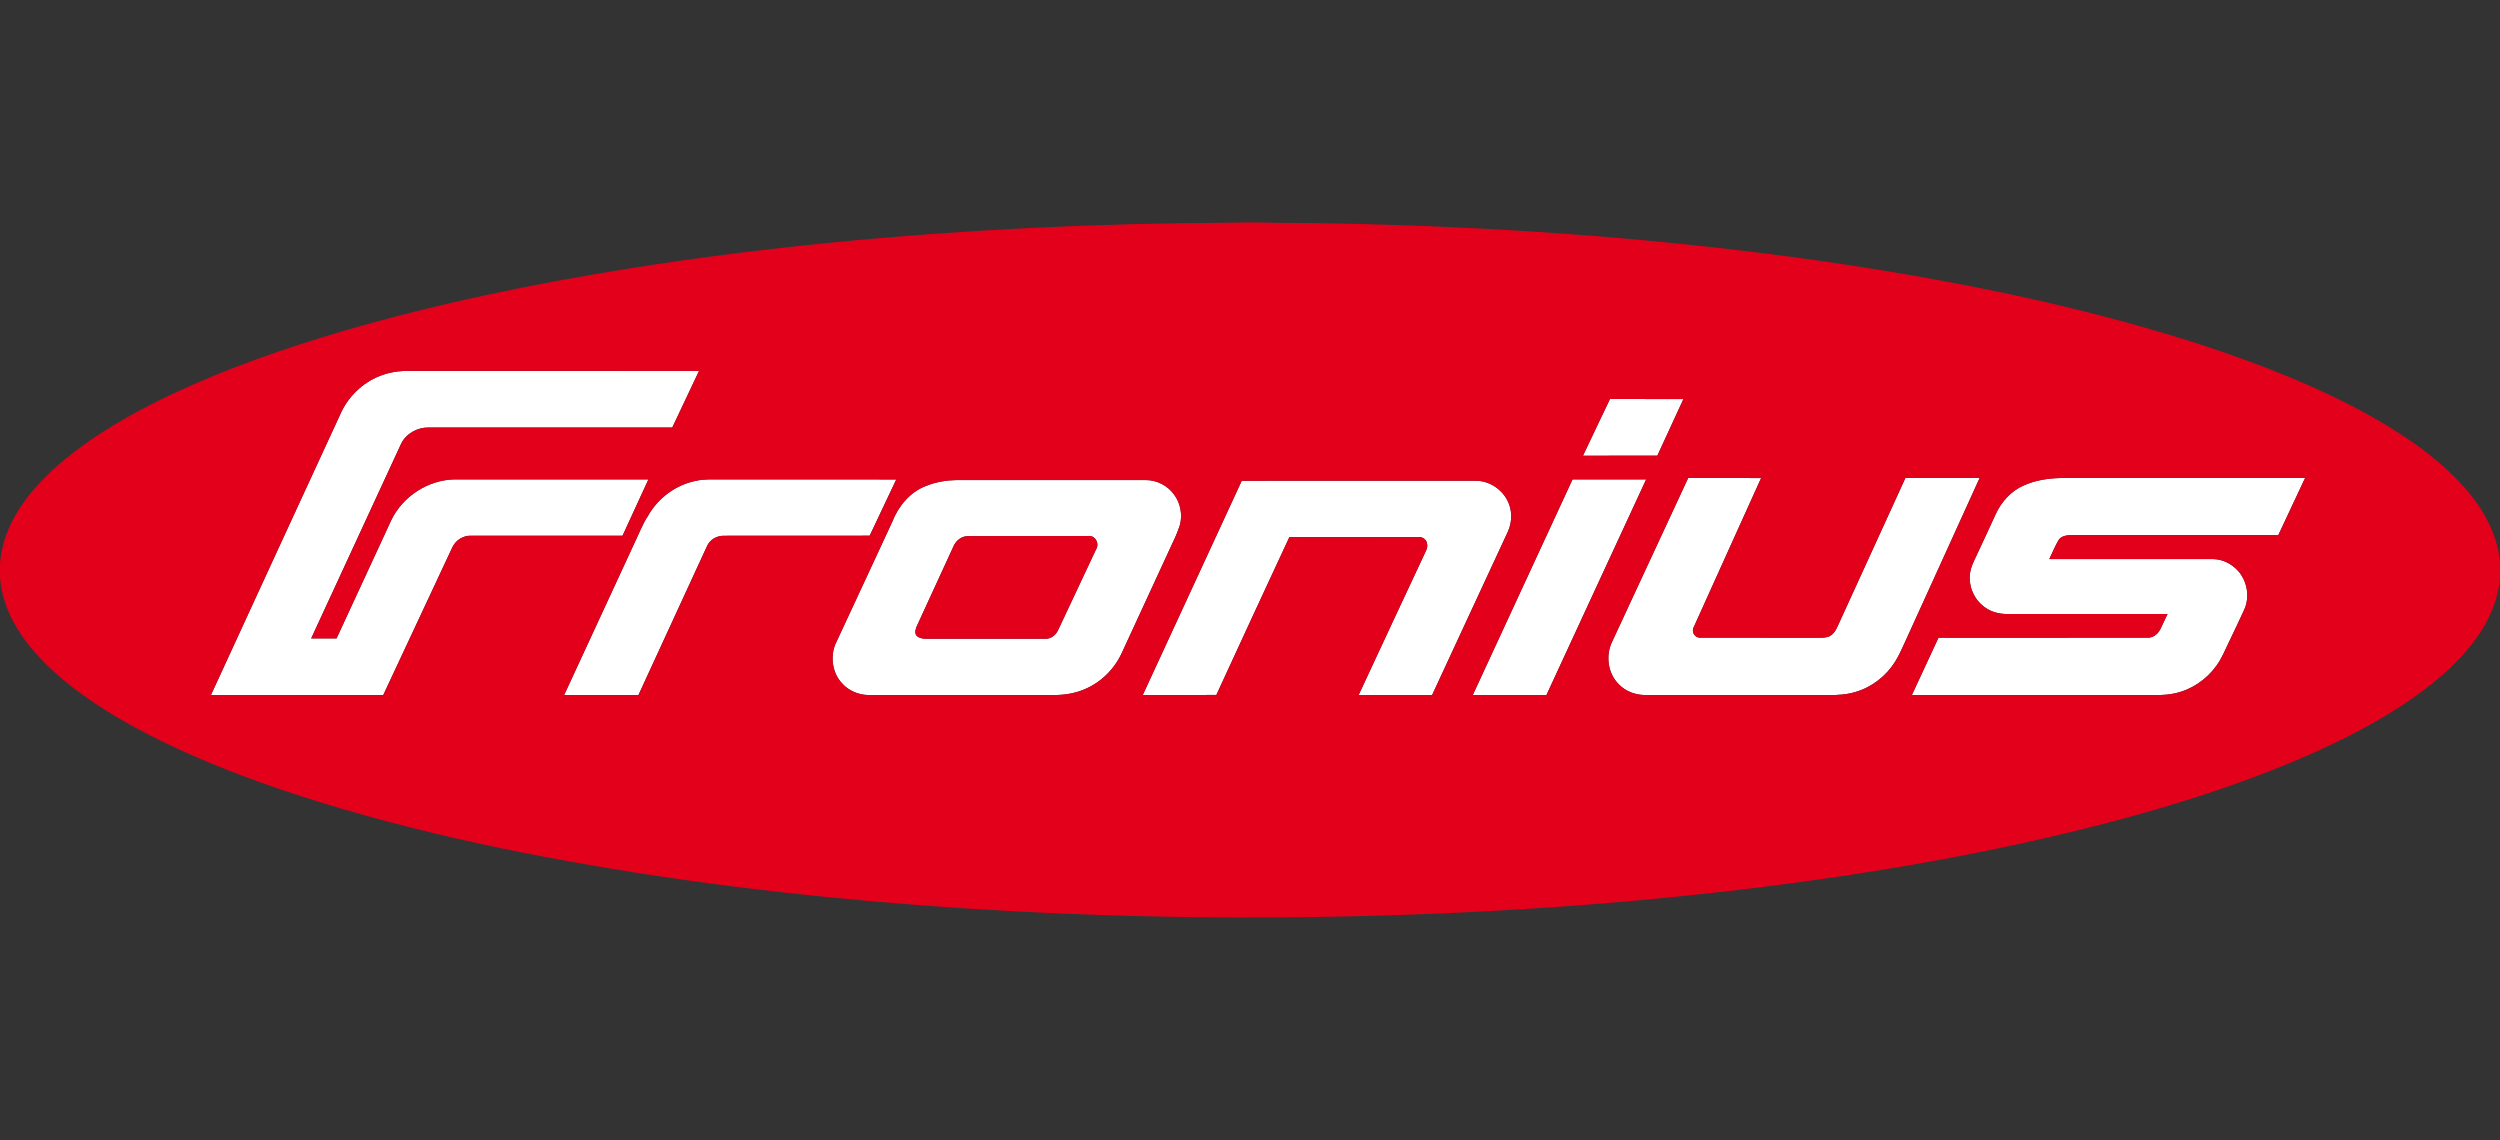
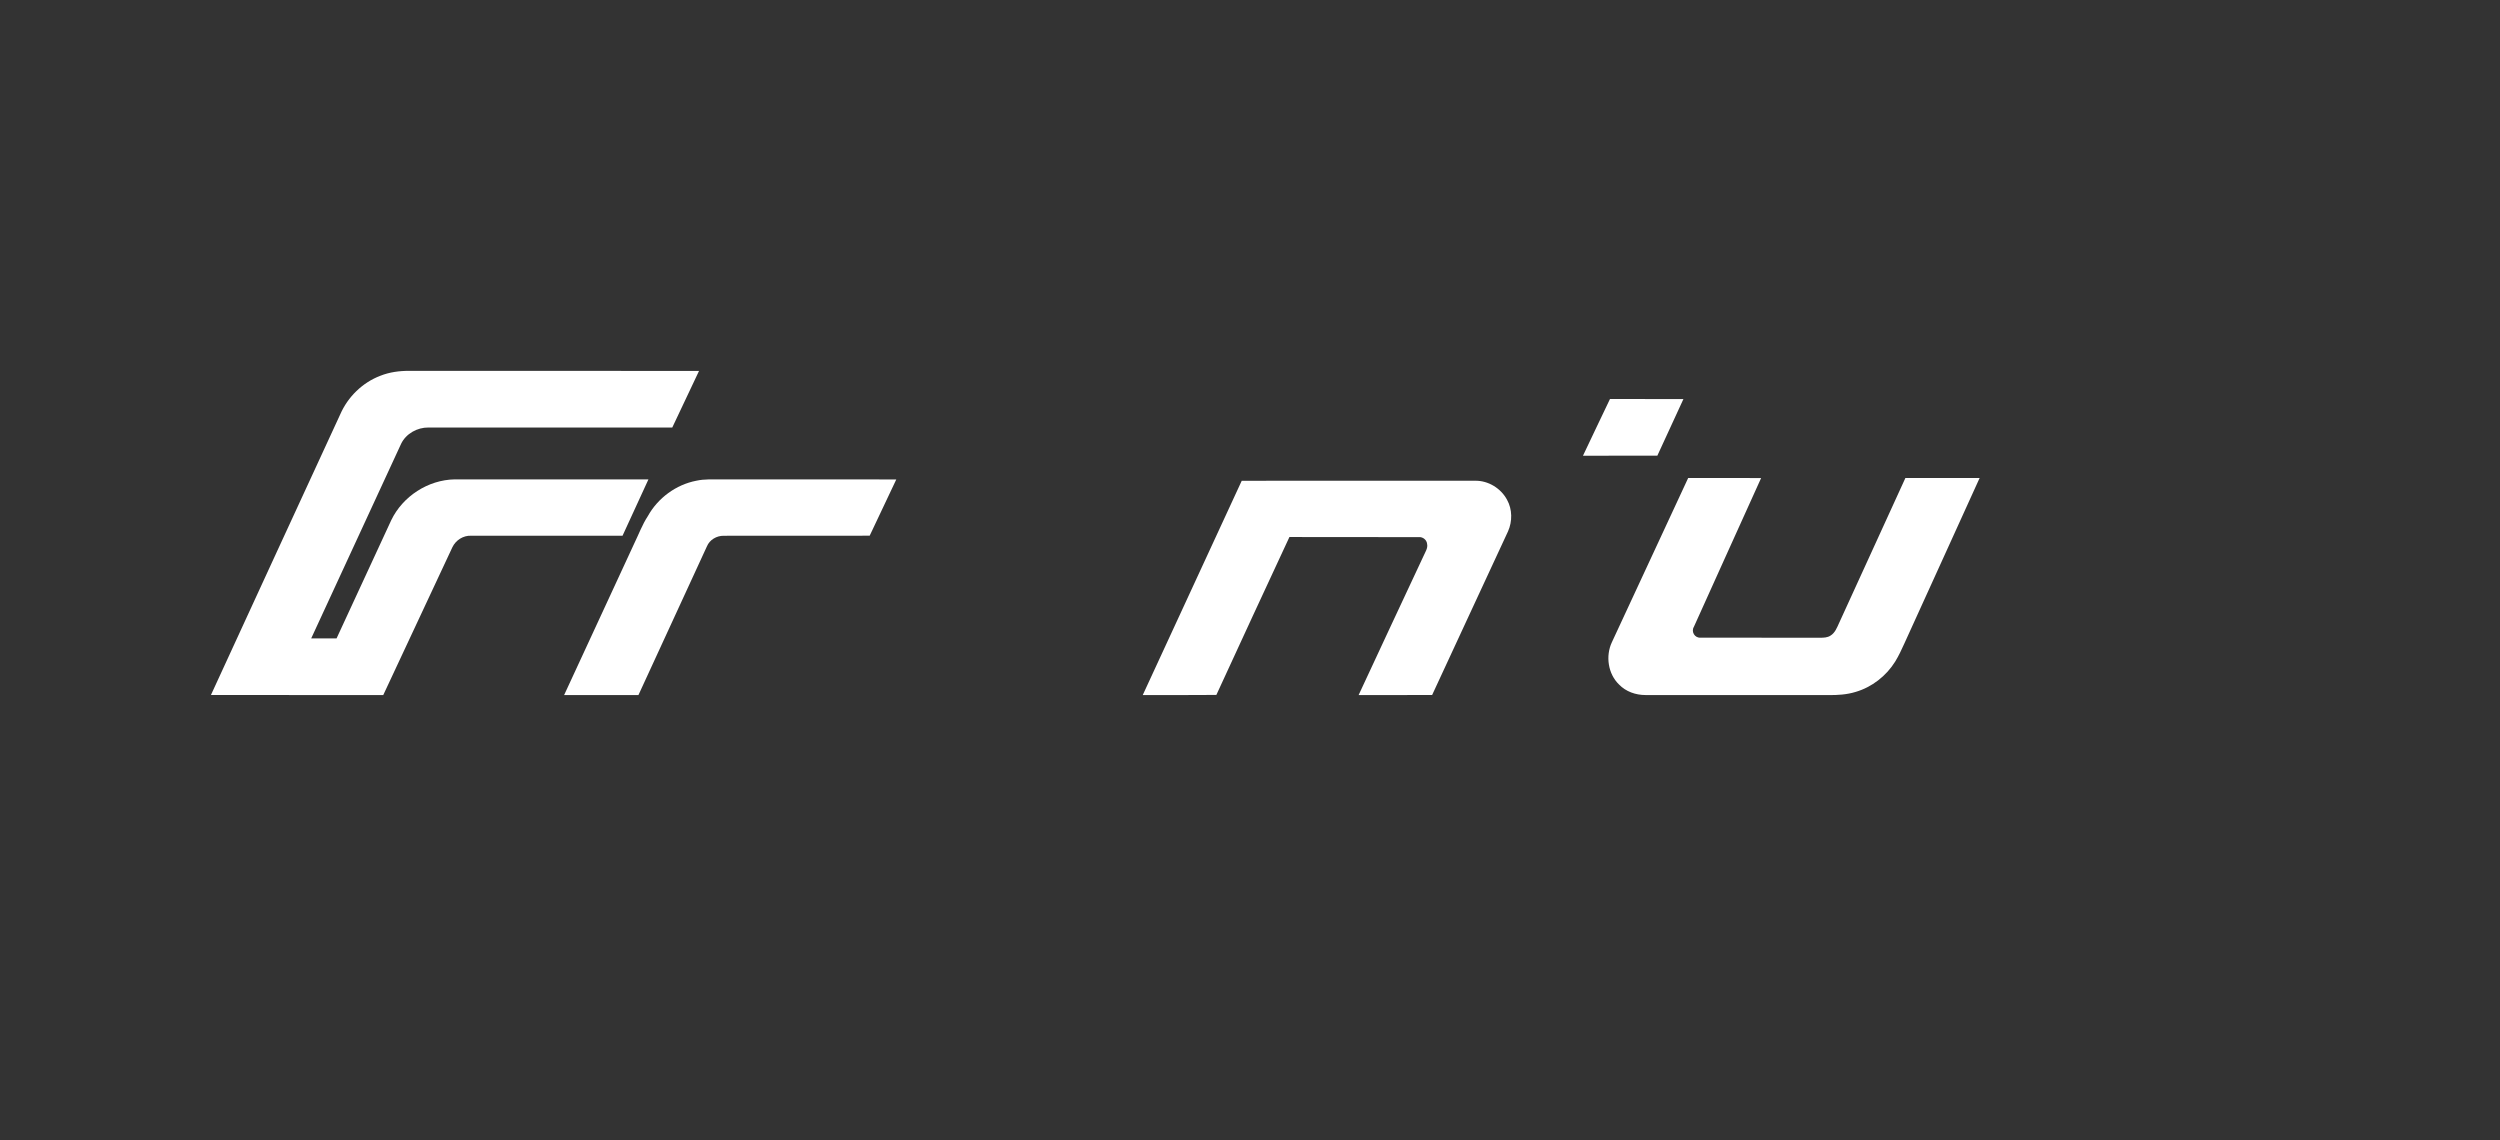
<svg xmlns="http://www.w3.org/2000/svg" width="1820pt" height="830pt" viewBox="0 0 1820 830">
  <rect x="0" y="0" width="1820" height="830" fill="#333333" stroke="none" />
  <g id="#ffffffff">
    <path fill="#ffffff" opacity="1.00" d=" M 276.84 273.58 C 283.54 270.91 290.80 269.93 297.99 269.99 C 368.29 270.04 438.59 269.94 508.89 270.04 C 502.41 283.79 495.85 297.50 489.40 311.26 C 430.23 311.23 371.07 311.28 311.91 311.23 C 303.81 311.13 295.57 315.68 292.01 323.08 C 270.17 370.29 248.42 417.54 226.56 464.74 C 232.71 464.76 238.87 464.75 245.02 464.75 C 258.27 436.05 271.55 407.37 284.83 378.69 C 293.19 361.31 311.63 349.35 330.93 348.99 C 377.97 349.02 425.01 348.98 472.05 349.01 C 465.76 362.67 459.50 376.34 453.21 390.00 C 416.44 390.01 379.67 389.99 342.91 390.01 C 337.25 389.76 331.84 393.24 329.39 398.28 C 312.57 434.17 295.87 470.12 279.01 506.00 C 237.20 505.97 195.38 506.05 153.56 505.97 C 184.84 437.80 216.33 369.73 247.71 301.61 C 253.24 288.92 263.88 278.53 276.84 273.58 Z" />
    <path fill="#ffffff" opacity="1.00" d=" M 1172.07 290.47 C 1189.89 290.56 1207.71 290.44 1225.53 290.52 C 1219.17 304.25 1212.89 318.00 1206.55 331.73 C 1188.50 331.78 1170.46 331.73 1152.41 331.76 C 1159.02 318.02 1165.40 304.18 1172.07 290.47 Z" />
    <path fill="#ffffff" opacity="1.00" d=" M 1173.43 467.58 C 1191.96 427.73 1210.49 387.88 1228.98 348.00 C 1246.68 348.00 1264.39 347.99 1282.10 348.01 C 1265.83 384.14 1249.38 420.18 1233.15 456.33 C 1230.97 459.91 1233.81 464.55 1237.99 464.22 C 1266.99 464.30 1295.99 464.20 1324.99 464.27 C 1327.59 464.28 1330.41 464.21 1332.67 462.68 C 1335.88 460.71 1337.27 457.03 1338.77 453.76 C 1354.87 418.50 1371.01 383.26 1387.12 348.00 C 1405.13 348.00 1423.14 348.00 1441.16 348.00 C 1422.98 388.15 1404.63 428.24 1386.41 468.38 C 1384.40 472.90 1382.27 477.39 1379.70 481.63 C 1373.16 492.13 1362.78 500.23 1350.89 503.72 C 1344.47 505.69 1337.70 506.11 1331.03 506.01 C 1286.66 505.98 1242.30 506.02 1197.93 505.99 C 1190.84 506.01 1183.61 503.50 1178.65 498.32 C 1170.61 490.56 1168.75 477.58 1173.43 467.58 Z" />
-     <path fill="#ffffff" opacity="1.00" d=" M 1473.37 353.38 C 1481.71 349.59 1490.93 348.22 1500.03 348.00 C 1559.39 348.00 1618.74 348.00 1678.10 348.00 C 1671.58 361.81 1665.08 375.64 1658.64 389.49 C 1608.75 389.52 1558.86 389.50 1508.97 389.50 C 1505.25 389.60 1500.57 389.81 1498.48 393.42 C 1496.00 397.80 1494.08 402.47 1491.88 406.99 C 1531.59 407.01 1571.30 407.00 1611.01 407.00 C 1617.98 407.07 1624.73 410.45 1629.34 415.62 C 1636.07 423.14 1637.96 434.68 1633.78 443.90 C 1630.09 452.08 1626.13 460.14 1622.28 468.25 C 1619.60 473.80 1617.27 479.59 1613.60 484.59 C 1606.42 494.64 1595.55 502.08 1583.45 504.72 C 1575.11 506.63 1566.51 505.83 1558.05 506.00 C 1502.64 506.00 1447.23 506.00 1391.83 506.00 C 1398.28 492.09 1404.80 478.20 1411.21 464.26 C 1462.15 464.21 1513.09 464.31 1564.02 464.22 C 1568.26 464.11 1571.59 460.82 1573.17 457.11 C 1574.77 453.74 1576.36 450.36 1577.97 447.00 C 1539.64 447.01 1501.32 446.98 1462.99 447.01 C 1457.34 447.20 1451.52 446.25 1446.66 443.23 C 1438.36 438.33 1433.27 428.61 1434.04 418.99 C 1434.27 413.43 1437.03 408.49 1439.30 403.56 C 1443.75 393.90 1448.39 384.33 1452.72 374.61 C 1456.85 365.45 1464.02 357.36 1473.37 353.38 Z" />
    <path fill="#ffffff" opacity="1.00" d=" M 506.92 349.97 C 512.88 348.65 519.00 349.05 525.05 349.00 C 567.54 349.02 610.02 348.96 652.50 349.03 C 646.09 362.71 639.54 376.32 633.13 389.99 C 597.71 390.04 562.29 389.94 526.87 390.04 C 521.70 389.97 516.57 392.97 514.60 397.83 C 498.03 433.90 481.37 469.93 464.79 505.99 C 446.75 506.01 428.72 505.99 410.68 506.00 C 427.68 469.22 444.71 432.45 461.72 395.67 C 464.99 389.00 467.54 381.95 471.64 375.72 C 478.93 362.56 492.13 352.83 506.92 349.97 Z" />
-     <path fill="#ffffff" opacity="1.00" d=" M 1144.79 349.01 C 1162.66 348.99 1180.54 348.99 1198.41 349.01 C 1174.22 401.34 1149.94 453.63 1125.81 505.98 C 1107.92 506.02 1090.04 505.99 1072.17 506.00 C 1096.36 453.67 1120.56 401.33 1144.79 349.01 Z" />
-     <path fill="#ffffff" opacity="1.00" d=" M 685.36 350.56 C 692.49 349.09 699.78 349.56 707.00 349.50 C 749.36 349.49 791.72 349.53 834.08 349.48 C 842.15 349.45 850.11 353.54 854.79 360.12 C 859.40 366.34 860.95 374.69 858.98 382.17 C 857.58 386.51 855.85 390.75 853.83 394.84 C 841.39 421.77 828.96 448.70 816.54 475.63 C 811.05 487.46 801.07 497.19 788.93 502.04 C 782.02 504.95 774.47 506.01 767.01 506.01 C 722.33 505.98 677.65 506.01 632.97 506.00 C 625.39 506.12 617.75 502.98 612.77 497.20 C 605.99 489.80 604.43 478.46 608.02 469.24 C 621.83 439.42 635.80 409.67 649.58 379.84 C 653.97 368.56 662.39 358.29 673.90 353.86 C 677.58 352.34 681.44 351.25 685.36 350.56 M 704.25 390.30 C 699.97 390.49 696.13 393.42 694.37 397.25 C 685.42 416.67 676.50 436.12 667.57 455.55 C 666.54 457.74 665.66 460.56 667.20 462.73 C 668.92 464.50 671.55 464.99 673.93 465.01 C 702.99 465.00 732.05 464.99 761.11 465.01 C 765.30 465.17 768.88 462.06 770.46 458.36 C 779.61 438.91 788.73 419.44 797.90 400.00 C 800.69 395.76 797.29 389.42 792.04 390.23 C 762.78 390.31 733.51 390.16 704.25 390.30 Z" />
    <path fill="#ffffff" opacity="1.00" d=" M 831.92 506.00 C 855.88 453.97 879.93 401.98 903.98 350.00 C 960.63 350.00 1017.29 350.02 1073.95 349.98 C 1083.43 349.83 1092.67 355.48 1097.12 363.82 C 1101.02 370.82 1101.06 379.56 1097.84 386.83 C 1079.49 426.56 1060.93 466.19 1042.60 505.94 C 1024.76 506.07 1006.92 505.97 989.08 505.99 C 1004.79 472.08 1020.68 438.26 1036.50 404.40 C 1037.65 401.72 1039.60 399.04 1038.93 395.96 C 1038.67 393.09 1035.91 390.81 1033.05 391.02 C 1001.60 390.94 970.15 391.08 938.70 390.95 C 920.88 429.22 903.14 467.54 885.51 505.91 C 867.64 506.12 849.78 505.94 831.92 506.00 Z" />
  </g>
  <g id="#e3001bff">
-     <path fill="#e3001b" opacity="1.00" d=" M 605.90 176.56 C 701.63 167.17 797.83 162.56 894.01 162.16 C 905.66 161.88 917.32 161.89 928.97 162.24 C 958.64 162.19 988.30 162.94 1017.96 163.85 C 1126.42 167.47 1234.79 176.32 1342.15 192.41 C 1431.06 205.92 1519.55 223.95 1605.15 251.85 C 1646.46 265.53 1687.24 281.45 1725.34 302.63 C 1752.07 317.74 1778.11 335.36 1797.81 359.24 C 1809.63 373.69 1818.60 391.16 1820.00 410.03 L 1820.00 420.92 C 1818.61 437.06 1811.83 452.30 1802.32 465.26 C 1790.42 481.59 1774.97 494.97 1758.63 506.69 C 1728.30 528.15 1694.58 544.29 1660.25 558.23 C 1621.27 573.91 1581.11 586.50 1540.54 597.36 C 1450.40 621.26 1358.23 636.81 1265.69 647.85 C 1162.12 660.04 1057.88 666.23 953.62 667.62 C 882.39 668.60 811.12 667.20 739.96 663.51 C 647.55 658.61 555.30 649.76 463.85 635.47 C 375.75 621.51 288.06 603.05 203.46 574.44 C 169.74 562.87 136.50 549.64 104.88 533.11 C 86.51 523.45 68.68 512.63 52.25 499.90 C 36.76 487.80 22.37 473.82 12.14 456.90 C 5.47 445.86 1.00 433.39 0.00 420.48 L 0.00 409.99 C 0.61 403.22 1.97 396.51 4.27 390.11 C 11.71 369.36 26.62 352.30 43.00 338.00 C 67.49 316.91 95.90 300.92 124.98 287.07 C 165.21 268.13 207.33 253.50 249.95 240.95 C 318.45 220.97 388.48 206.59 458.91 195.32 C 507.70 187.57 556.74 181.42 605.90 176.56 M 276.84 273.58 C 263.88 278.53 253.24 288.92 247.71 301.61 C 216.33 369.73 184.84 437.80 153.56 505.97 C 195.38 506.05 237.20 505.97 279.01 506.00 C 295.87 470.12 312.57 434.17 329.39 398.28 C 331.84 393.24 337.25 389.76 342.91 390.01 C 379.67 389.99 416.44 390.01 453.21 390.00 C 459.50 376.34 465.76 362.67 472.05 349.01 C 425.01 348.98 377.97 349.02 330.93 348.99 C 311.63 349.35 293.19 361.31 284.83 378.69 C 271.55 407.37 258.27 436.05 245.02 464.75 C 238.87 464.75 232.71 464.76 226.56 464.74 C 248.42 417.54 270.17 370.29 292.01 323.08 C 295.57 315.68 303.81 311.13 311.91 311.23 C 371.07 311.28 430.23 311.23 489.40 311.26 C 495.85 297.50 502.41 283.79 508.89 270.04 C 438.59 269.94 368.29 270.04 297.99 269.99 C 290.80 269.93 283.54 270.91 276.84 273.58 M 1172.07 290.47 C 1165.40 304.18 1159.02 318.02 1152.41 331.76 C 1170.46 331.73 1188.50 331.78 1206.55 331.73 C 1212.89 318.00 1219.17 304.25 1225.53 290.52 C 1207.71 290.44 1189.89 290.56 1172.07 290.47 M 1173.43 467.58 C 1168.75 477.58 1170.61 490.56 1178.65 498.32 C 1183.61 503.50 1190.84 506.01 1197.93 505.99 C 1242.30 506.02 1286.66 505.98 1331.03 506.01 C 1337.70 506.11 1344.47 505.69 1350.89 503.72 C 1362.78 500.23 1373.16 492.13 1379.70 481.63 C 1382.27 477.39 1384.40 472.90 1386.41 468.38 C 1404.63 428.24 1422.98 388.15 1441.16 348.00 C 1423.14 348.00 1405.13 348.00 1387.12 348.00 C 1371.01 383.26 1354.87 418.50 1338.77 453.76 C 1337.27 457.03 1335.88 460.71 1332.67 462.68 C 1330.41 464.21 1327.59 464.28 1324.99 464.27 C 1295.99 464.20 1266.99 464.30 1237.99 464.22 C 1233.81 464.55 1230.97 459.91 1233.15 456.33 C 1249.38 420.18 1265.83 384.14 1282.10 348.01 C 1264.39 347.99 1246.68 348.00 1228.98 348.00 C 1210.49 387.88 1191.96 427.73 1173.43 467.58 M 1473.37 353.38 C 1464.02 357.36 1456.85 365.45 1452.72 374.61 C 1448.39 384.33 1443.75 393.90 1439.30 403.56 C 1437.03 408.49 1434.27 413.43 1434.04 418.99 C 1433.27 428.61 1438.36 438.33 1446.66 443.23 C 1451.52 446.25 1457.34 447.20 1462.99 447.01 C 1501.32 446.98 1539.64 447.01 1577.97 447.00 C 1576.36 450.36 1574.77 453.74 1573.17 457.11 C 1571.59 460.82 1568.26 464.11 1564.02 464.22 C 1513.09 464.31 1462.15 464.21 1411.21 464.26 C 1404.80 478.20 1398.28 492.09 1391.83 506.00 C 1447.23 506.00 1502.64 506.00 1558.05 506.00 C 1566.51 505.83 1575.11 506.63 1583.45 504.72 C 1595.55 502.08 1606.42 494.64 1613.60 484.59 C 1617.27 479.59 1619.60 473.80 1622.28 468.25 C 1626.13 460.14 1630.09 452.08 1633.78 443.90 C 1637.96 434.68 1636.07 423.14 1629.34 415.62 C 1624.73 410.45 1617.98 407.07 1611.01 407.00 C 1571.30 407.00 1531.59 407.01 1491.88 406.99 C 1494.08 402.47 1496.00 397.80 1498.48 393.42 C 1500.57 389.81 1505.25 389.60 1508.97 389.50 C 1558.86 389.50 1608.75 389.52 1658.64 389.49 C 1665.08 375.64 1671.58 361.81 1678.10 348.00 C 1618.74 348.00 1559.39 348.00 1500.03 348.00 C 1490.93 348.22 1481.71 349.59 1473.37 353.38 M 506.92 349.97 C 492.13 352.83 478.93 362.56 471.64 375.72 C 467.54 381.95 464.99 389.00 461.72 395.67 C 444.71 432.45 427.68 469.22 410.68 506.00 C 428.72 505.99 446.75 506.01 464.79 505.99 C 481.37 469.93 498.03 433.90 514.60 397.83 C 516.57 392.97 521.70 389.97 526.87 390.04 C 562.29 389.94 597.71 390.04 633.13 389.99 C 639.54 376.32 646.09 362.71 652.50 349.03 C 610.02 348.96 567.54 349.02 525.05 349.00 C 519.00 349.05 512.88 348.65 506.92 349.97 M 1144.79 349.01 C 1120.56 401.33 1096.36 453.67 1072.17 506.00 C 1090.04 505.99 1107.92 506.02 1125.81 505.98 C 1149.94 453.63 1174.22 401.34 1198.41 349.01 C 1180.54 348.99 1162.66 348.99 1144.79 349.01 M 685.36 350.56 C 681.44 351.25 677.58 352.34 673.90 353.86 C 662.39 358.29 653.97 368.56 649.58 379.84 C 635.80 409.67 621.83 439.42 608.02 469.24 C 604.43 478.46 605.99 489.80 612.77 497.20 C 617.75 502.98 625.39 506.12 632.97 506.00 C 677.65 506.01 722.33 505.98 767.01 506.01 C 774.47 506.01 782.02 504.95 788.93 502.04 C 801.07 497.19 811.05 487.46 816.54 475.63 C 828.96 448.70 841.39 421.77 853.83 394.84 C 855.85 390.75 857.58 386.51 858.98 382.17 C 860.95 374.69 859.40 366.34 854.79 360.12 C 850.11 353.54 842.15 349.45 834.08 349.48 C 791.72 349.53 749.36 349.49 707.00 349.50 C 699.78 349.56 692.49 349.09 685.36 350.56 M 831.92 506.00 C 849.78 505.94 867.64 506.12 885.51 505.91 C 903.14 467.54 920.88 429.22 938.70 390.95 C 970.15 391.08 1001.60 390.94 1033.05 391.02 C 1035.91 390.81 1038.67 393.09 1038.93 395.96 C 1039.60 399.04 1037.65 401.72 1036.50 404.40 C 1020.68 438.26 1004.79 472.08 989.08 505.99 C 1006.92 505.97 1024.76 506.07 1042.60 505.94 C 1060.93 466.19 1079.49 426.56 1097.84 386.83 C 1101.06 379.56 1101.02 370.82 1097.12 363.82 C 1092.67 355.48 1083.43 349.83 1073.95 349.98 C 1017.29 350.02 960.63 350.00 903.98 350.00 C 879.93 401.98 855.88 453.97 831.92 506.00 Z" />
-     <path fill="#e3001b" opacity="1.00" d=" M 704.25 390.30 C 733.51 390.16 762.78 390.31 792.04 390.23 C 797.29 389.42 800.69 395.76 797.90 400.00 C 788.73 419.44 779.61 438.91 770.46 458.36 C 768.88 462.06 765.30 465.17 761.11 465.01 C 732.05 464.99 702.99 465.00 673.93 465.01 C 671.55 464.99 668.92 464.50 667.20 462.73 C 665.66 460.56 666.54 457.74 667.57 455.55 C 676.50 436.12 685.42 416.67 694.37 397.25 C 696.13 393.42 699.97 390.49 704.25 390.30 Z" />
-   </g>
+     </g>
</svg>